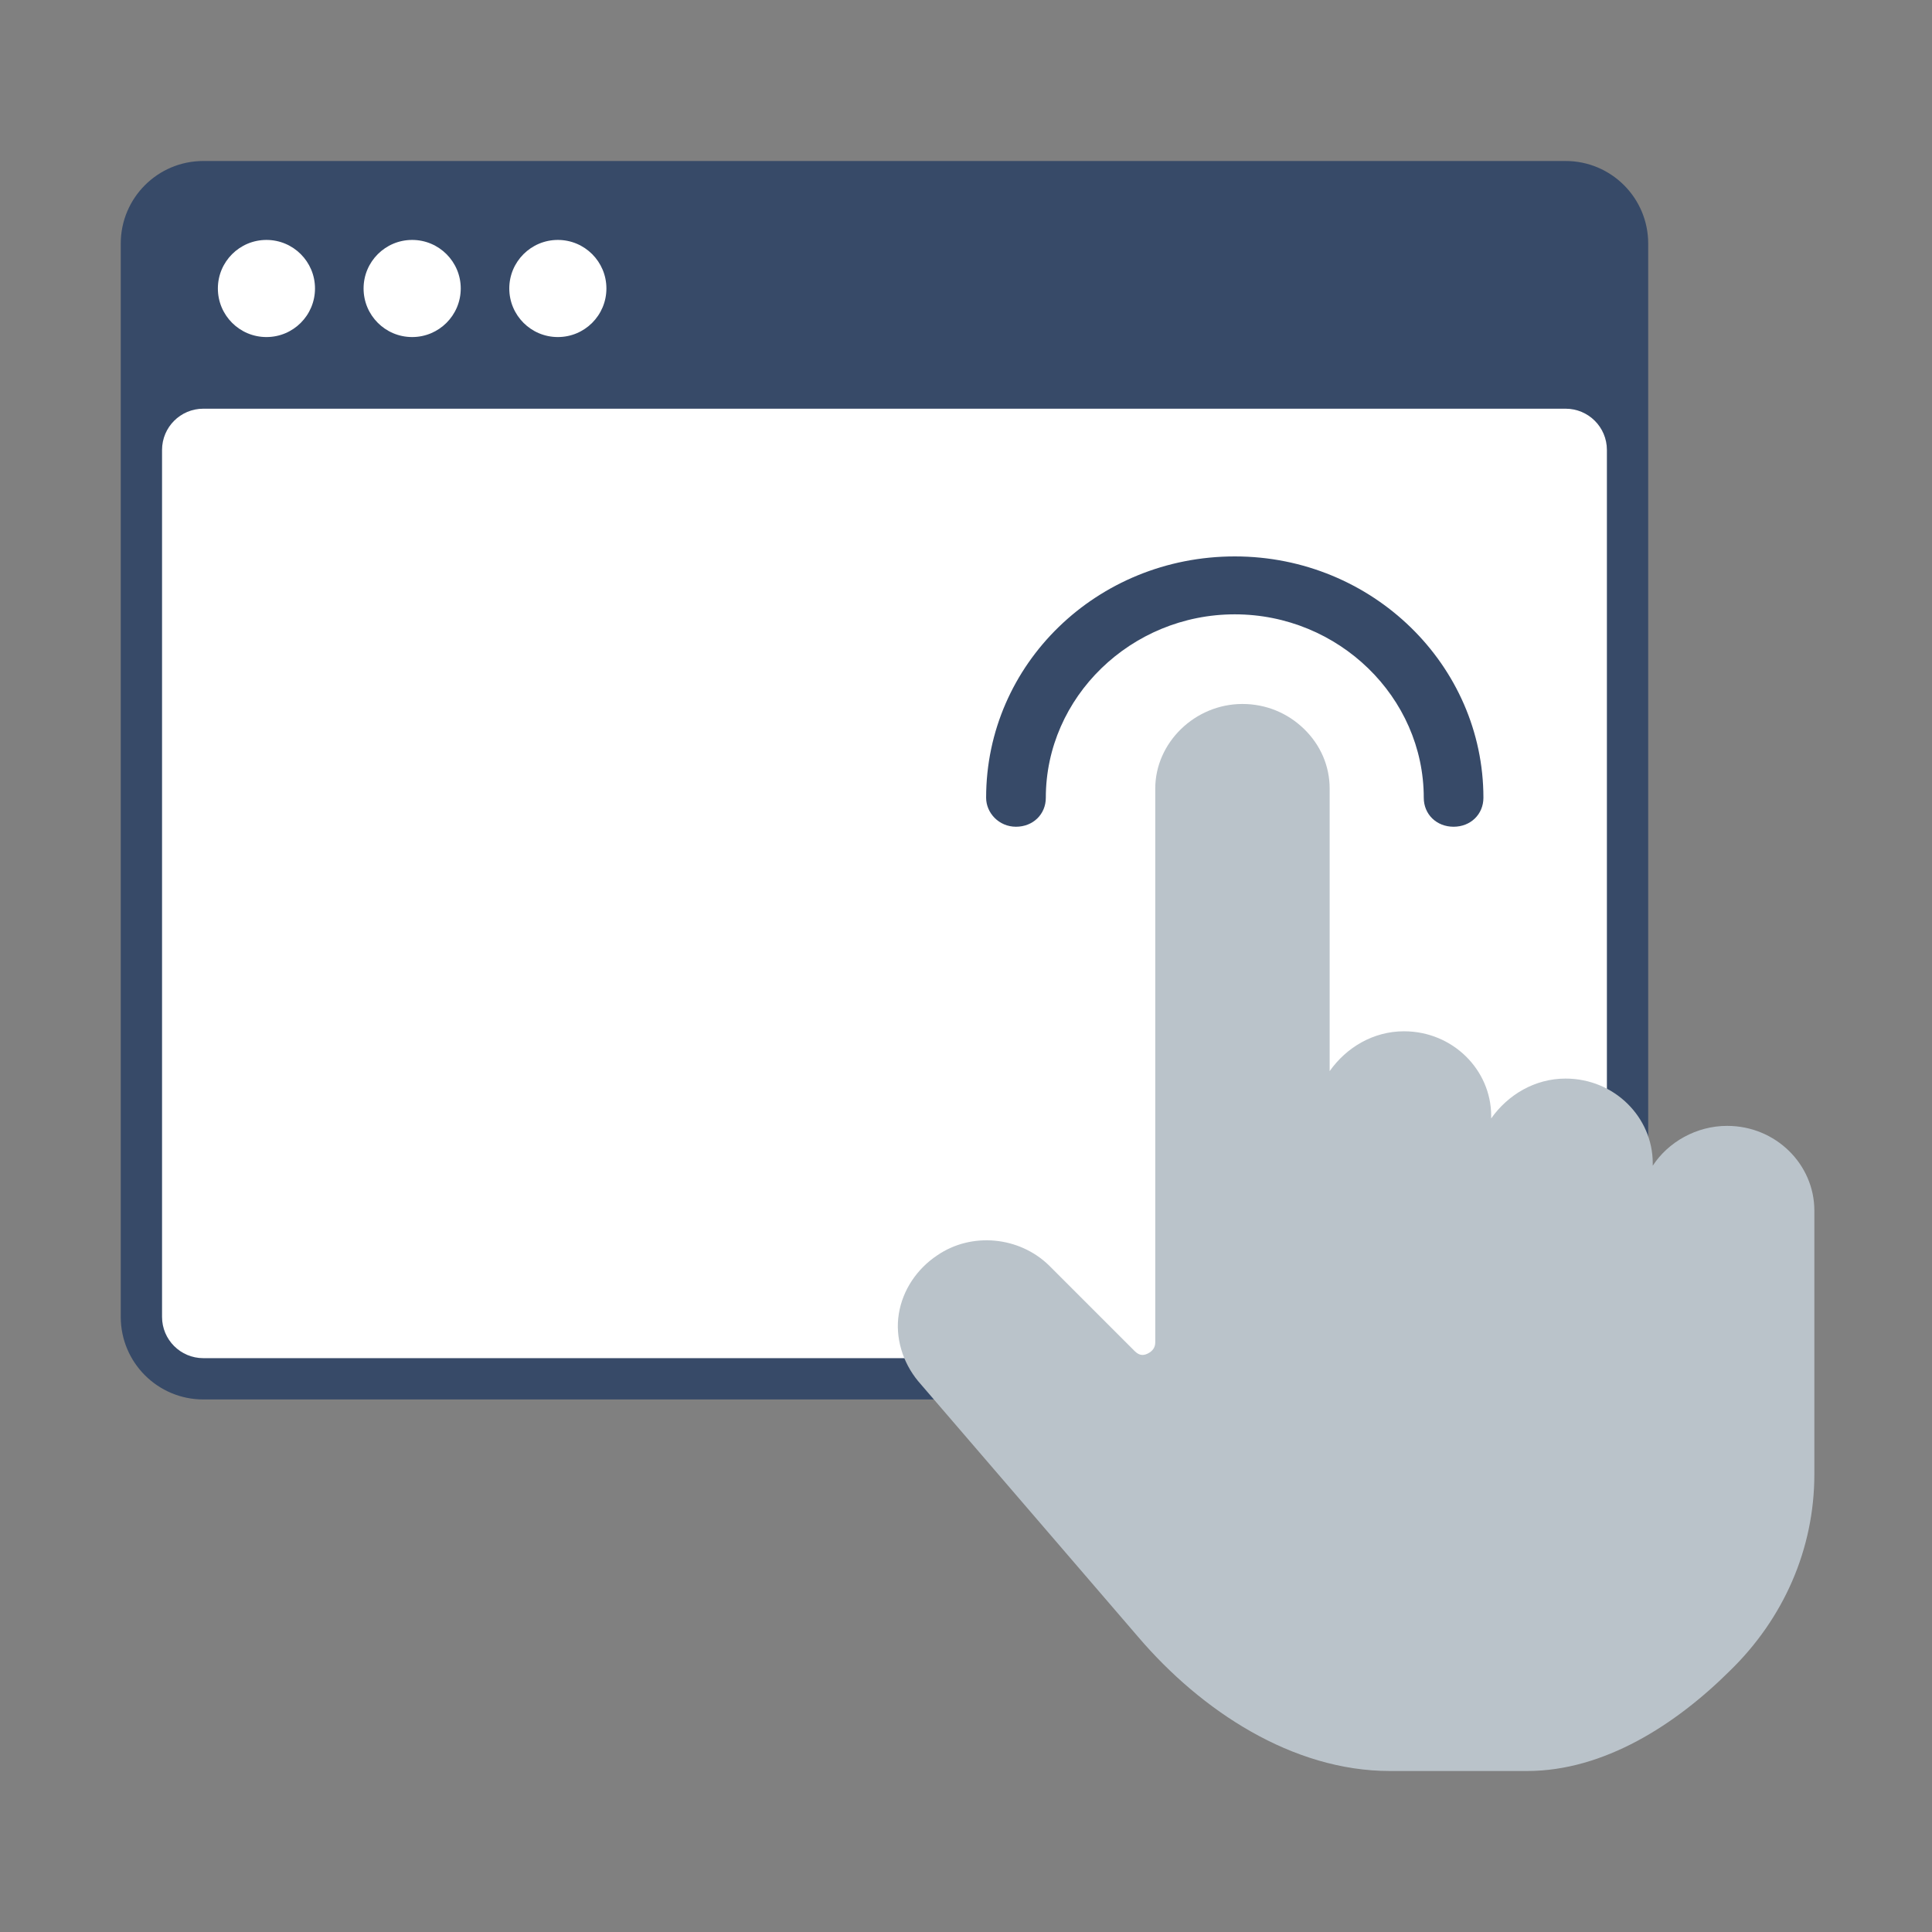
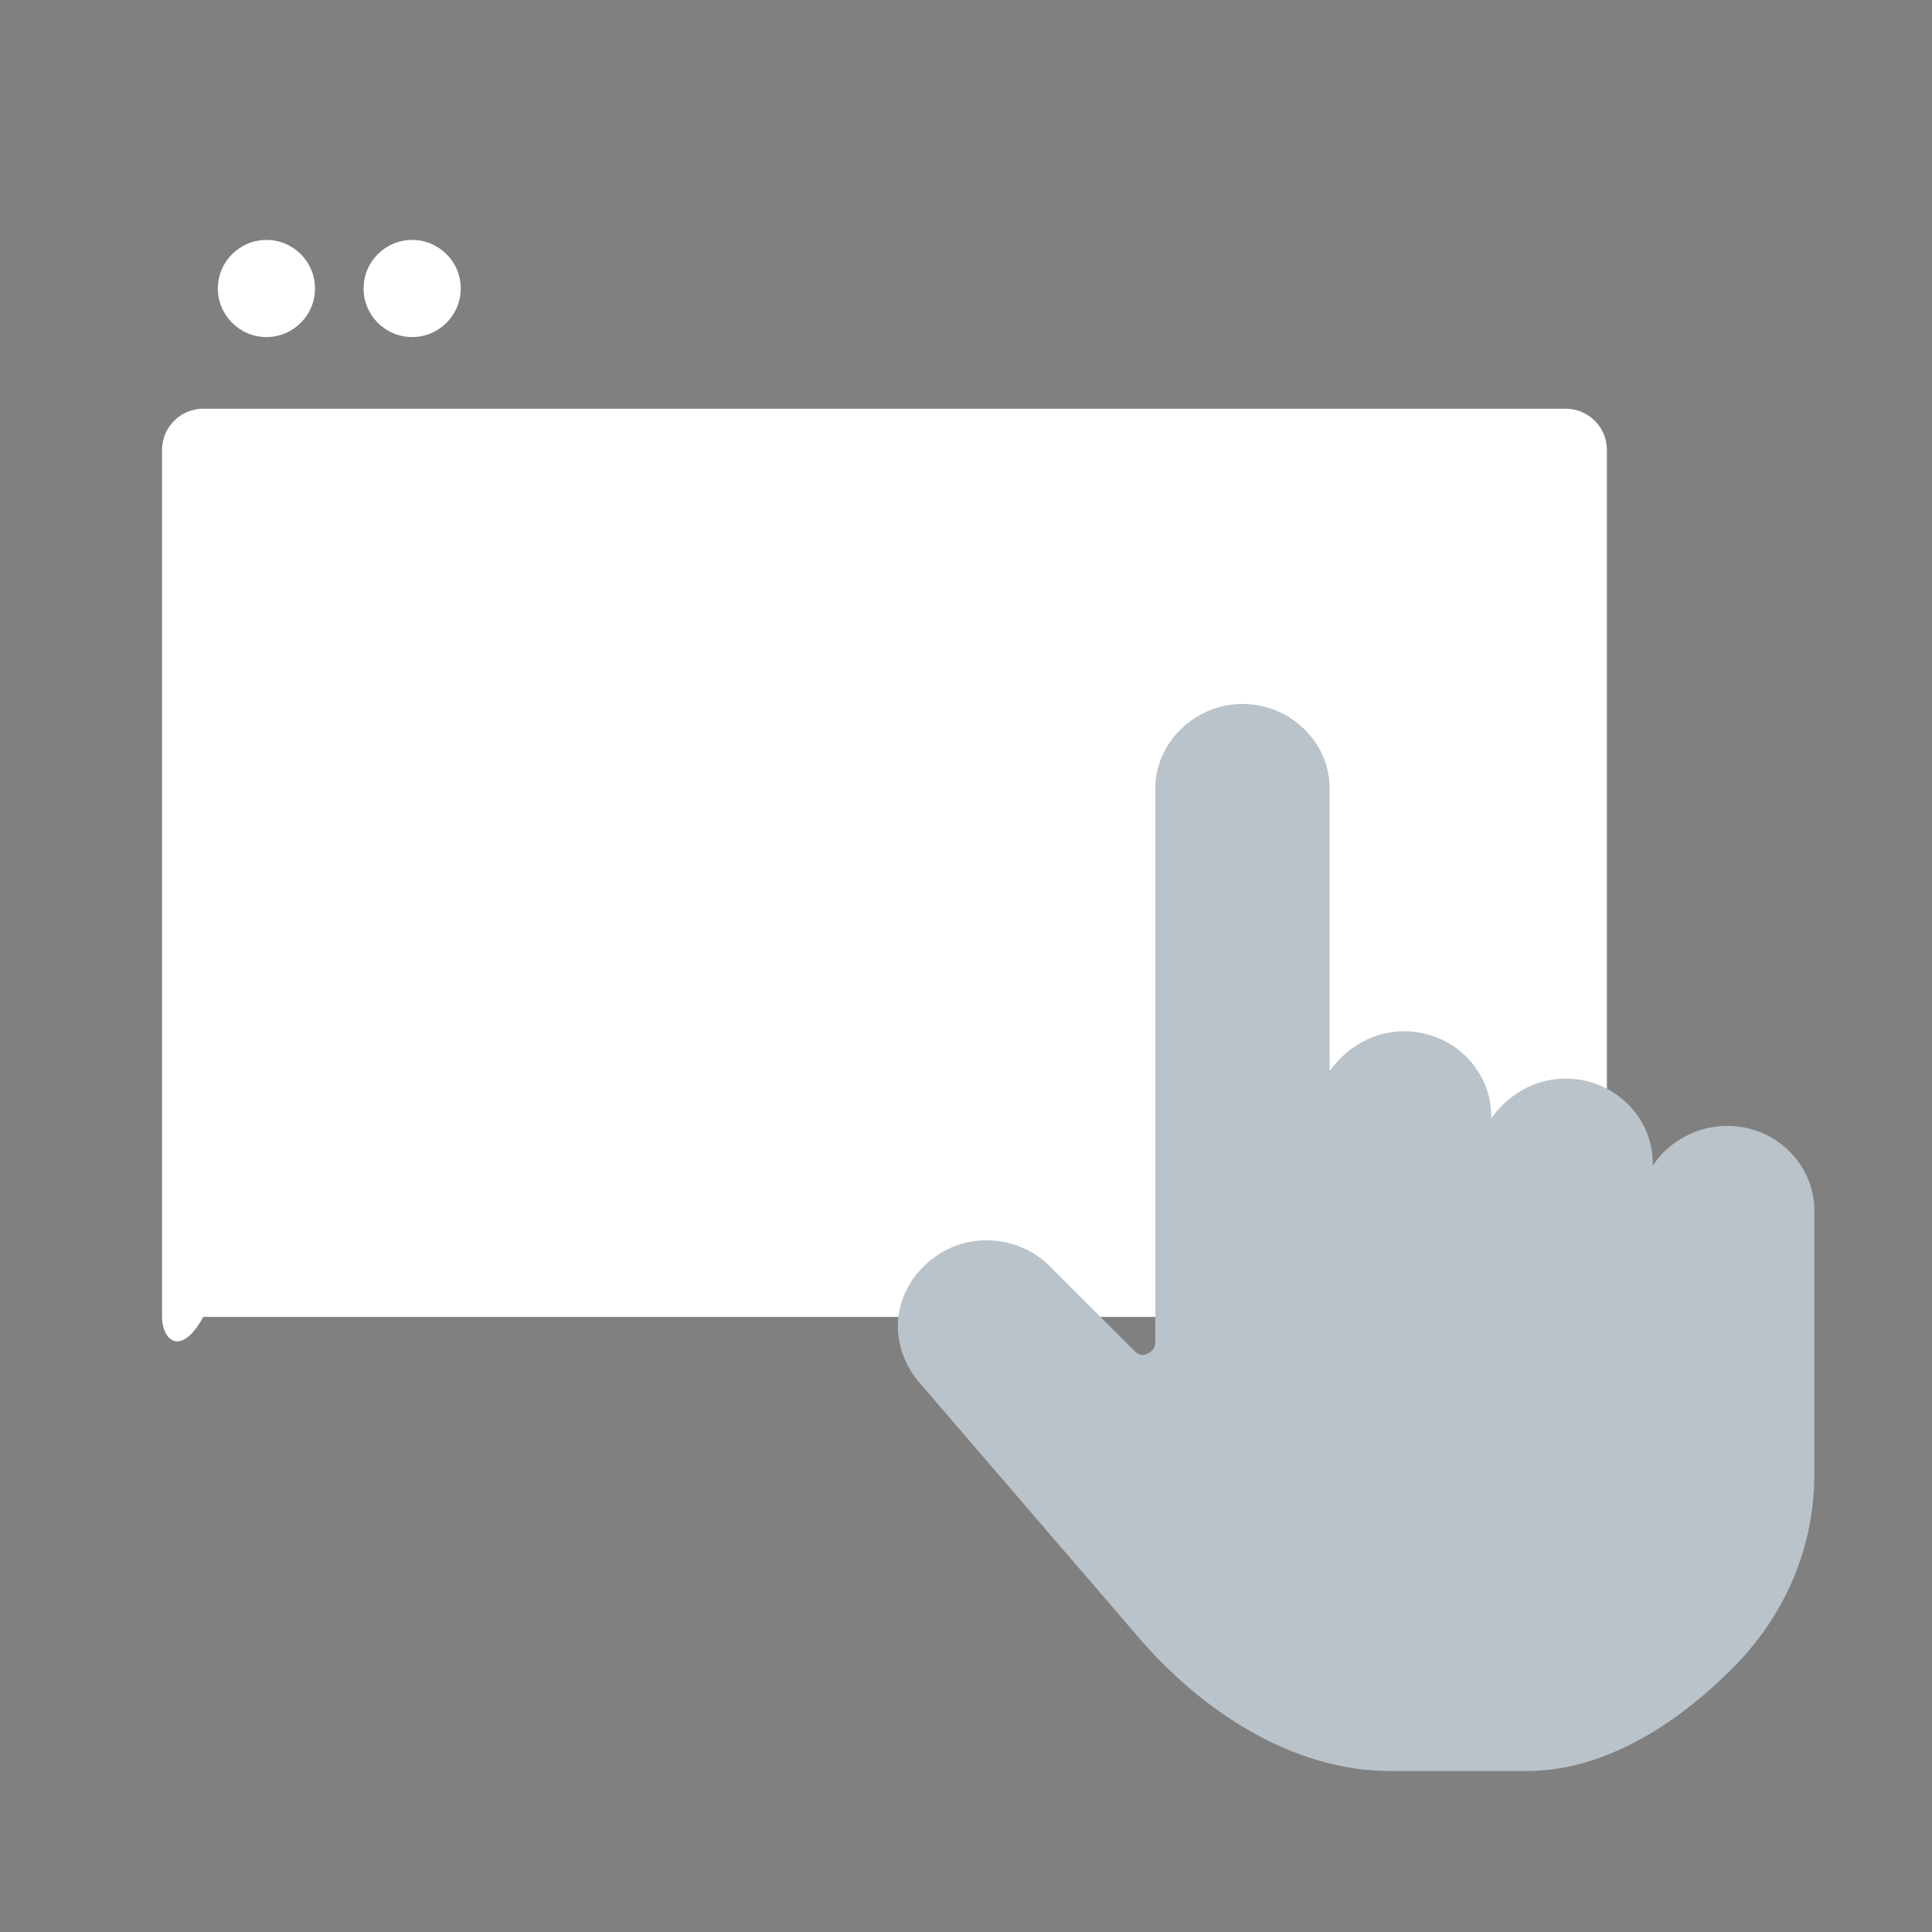
<svg xmlns="http://www.w3.org/2000/svg" width="48" height="48" viewBox="0 0 48 48" fill="none">
  <rect x="0" y="0" width="48" height="48" fill="#808080" stroke="none" />
-   <path d="M38.897 4H5.051C3.918 4 3 4.918 3 6.051V32.718C3 33.851 3.918 34.769 5.051 34.769H38.897C40.03 34.769 40.949 33.851 40.949 32.718V6.051C40.949 4.918 40.03 4 38.897 4Z" fill="#374A68" />
-   <path d="M5.051 10.154H38.897C39.464 10.154 39.923 10.613 39.923 11.179V32.718C39.923 33.284 39.464 33.743 38.897 33.743H5.051C4.485 33.743 4.026 33.284 4.026 32.718V11.179C4.026 10.613 4.485 10.154 5.051 10.154Z" fill="white" />
+   <path d="M5.051 10.154H38.897C39.464 10.154 39.923 10.613 39.923 11.179V32.718H5.051C4.485 33.743 4.026 33.284 4.026 32.718V11.179C4.026 10.613 4.485 10.154 5.051 10.154Z" fill="white" />
  <path d="M6.62 8.374C7.286 8.374 7.826 7.834 7.826 7.167C7.826 6.501 7.286 5.961 6.62 5.961C5.953 5.961 5.413 6.501 5.413 7.167C5.413 7.834 5.953 8.374 6.62 8.374Z" fill="white" />
  <path d="M10.24 8.374C10.906 8.374 11.447 7.834 11.447 7.167C11.447 6.501 10.906 5.961 10.24 5.961C9.573 5.961 9.033 6.501 9.033 7.167C9.033 7.834 9.573 8.374 10.24 8.374Z" fill="white" />
-   <path d="M13.86 8.374C14.526 8.374 15.066 7.834 15.066 7.167C15.066 6.501 14.526 5.961 13.86 5.961C13.193 5.961 12.653 6.501 12.653 7.167C12.653 7.834 13.193 8.374 13.86 8.374Z" fill="white" />
  <path d="M45.077 30.075C45.077 28.931 44.121 27.972 42.91 27.972C42.146 27.972 41.445 28.374 41.062 28.962V28.9C41.062 27.756 40.107 26.797 38.896 26.797C38.132 26.797 37.463 27.199 37.048 27.787V27.725C37.048 26.581 36.093 25.622 34.882 25.622C34.118 25.622 33.449 26.024 33.035 26.612V19.593C33.035 19.036 32.812 18.511 32.397 18.109C31.983 17.707 31.442 17.49 30.868 17.49C29.689 17.49 28.702 18.449 28.702 19.593V33.352C28.702 33.476 28.638 33.569 28.511 33.631C28.383 33.693 28.288 33.662 28.192 33.569L26.058 31.435C25.325 30.724 24.146 30.601 23.286 31.188C22.776 31.528 22.426 32.054 22.331 32.641C22.235 33.229 22.426 33.847 22.808 34.311L28.288 40.681C29.849 42.505 32.111 44 34.532 44H37.941C39.852 44 41.636 42.845 42.974 41.515C44.312 40.217 45.077 38.485 45.077 36.63V30.075Z" fill="#BAC3CA" />
-   <path d="M25.242 20.54C25.665 20.54 25.983 20.231 25.983 19.82C25.983 17.319 28.101 15.263 30.678 15.263C33.255 15.263 35.373 17.319 35.373 19.82C35.373 20.231 35.69 20.54 36.114 20.54C36.537 20.54 36.855 20.231 36.855 19.82C36.855 16.531 34.102 13.824 30.678 13.824C27.254 13.824 24.5 16.497 24.5 19.82C24.5 20.197 24.818 20.54 25.242 20.54Z" fill="#374A68" />
</svg>